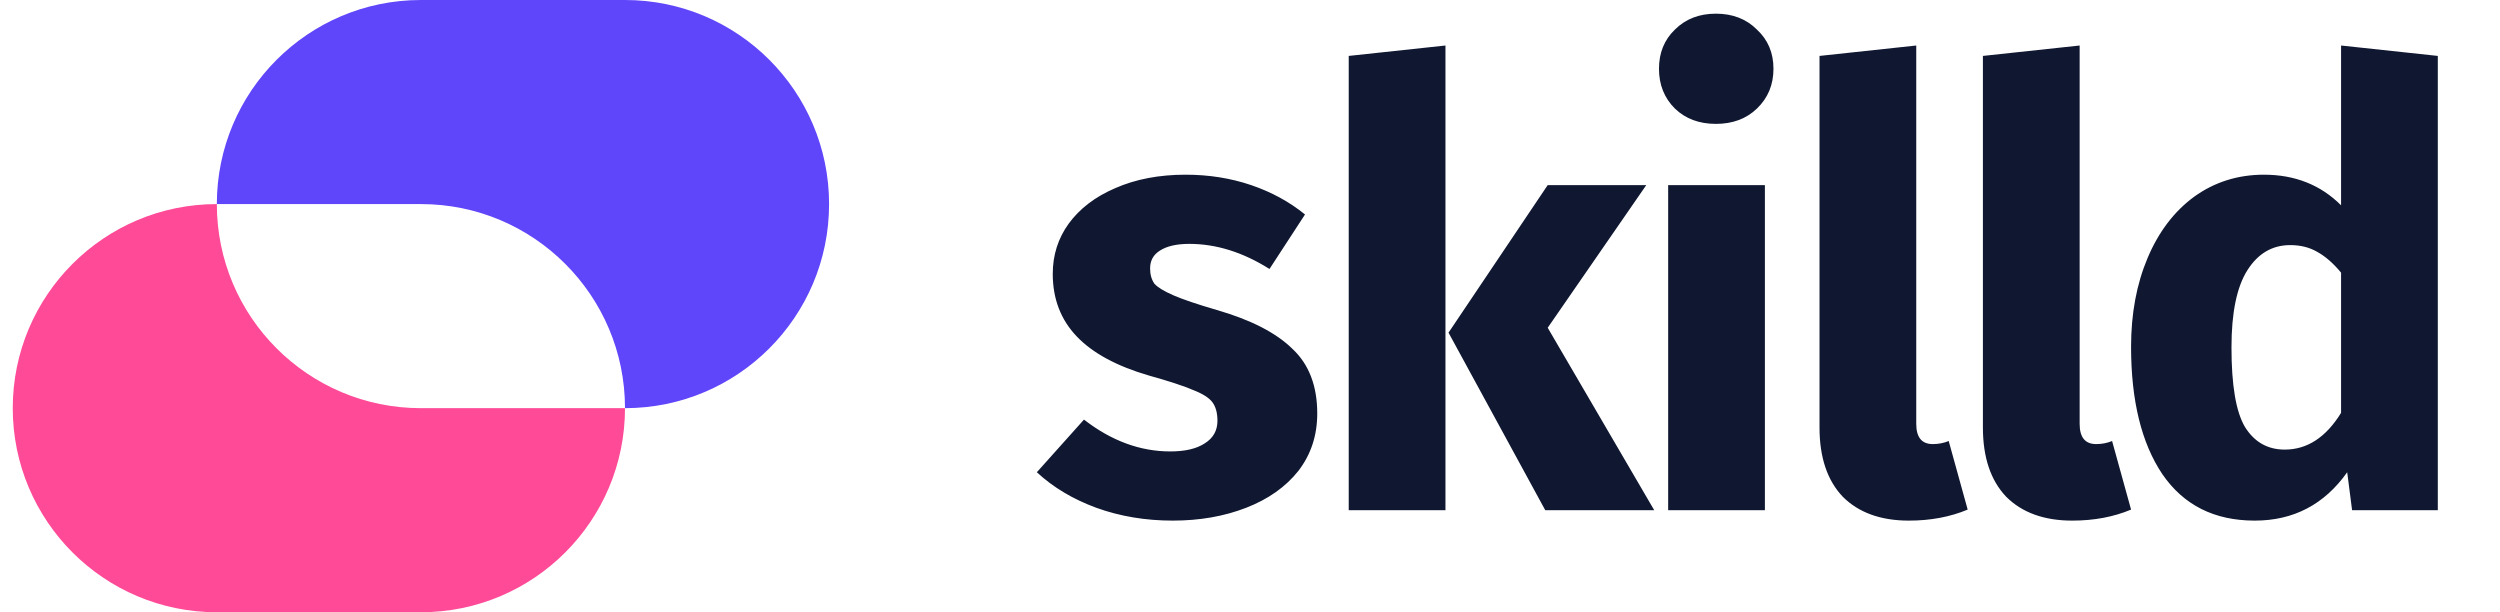
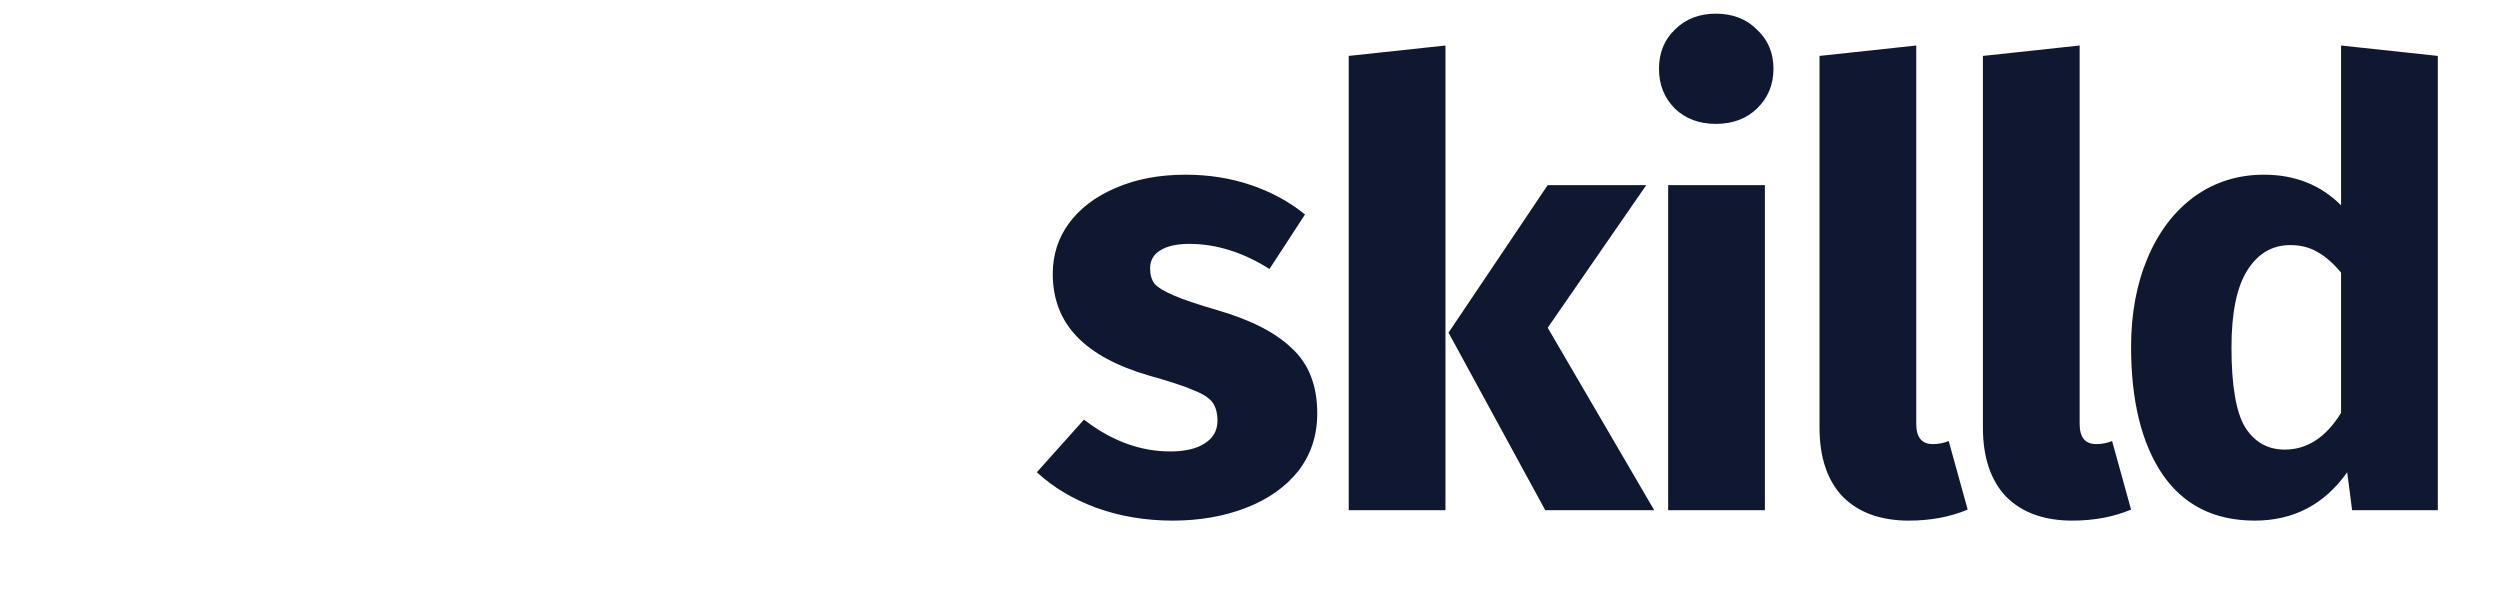
<svg xmlns="http://www.w3.org/2000/svg" width="98" height="24" viewBox="0 0 98 24">
-   <path fill="#6046fb" d="M16.5 0C12.082 0 8.5 3.582 8.5 8C8.5 8 8.5 8 8.5 8H16.5C20.918 8 24.5 11.582 24.5 16C28.918 16 32.5 12.418 32.5 8C32.5 3.582 28.918 0 24.5 0H16.5Z" />
-   <path fill="#ff4a98" d="M8.5 8C8.5 8 8.5 8 8.5 8C8.5 12.418 12.082 16 16.5 16H24.5C24.5 16 24.5 16 24.5 16C24.5 20.418 20.918 24 16.5 24H8.5C4.082 24 0.5 20.418 0.5 16C0.5 11.582 4.082 8 8.5 8Z" />
  <path class="o-branding__logo-text" fill="#101831" d="M46.476 6.848C47.388 6.848 48.244 6.984 49.044 7.256C49.844 7.528 50.548 7.912 51.156 8.408L49.764 10.544C48.724 9.888 47.676 9.56 46.62 9.56C46.124 9.56 45.74 9.648 45.468 9.824C45.212 9.984 45.084 10.216 45.084 10.52C45.084 10.76 45.14 10.96 45.252 11.12C45.38 11.264 45.628 11.416 45.996 11.576C46.364 11.736 46.932 11.928 47.7 12.152C49.028 12.536 50.012 13.04 50.652 13.664C51.308 14.272 51.636 15.12 51.636 16.208C51.636 17.072 51.388 17.824 50.892 18.464C50.396 19.088 49.716 19.568 48.852 19.904C47.988 20.24 47.028 20.408 45.972 20.408C44.9 20.408 43.9 20.24 42.972 19.904C42.06 19.568 41.284 19.104 40.644 18.512L42.492 16.448C43.564 17.28 44.692 17.696 45.876 17.696C46.452 17.696 46.9 17.592 47.22 17.384C47.556 17.176 47.724 16.88 47.724 16.496C47.724 16.192 47.66 15.952 47.532 15.776C47.404 15.6 47.156 15.44 46.788 15.296C46.42 15.136 45.836 14.944 45.036 14.72C43.772 14.352 42.828 13.84 42.204 13.184C41.58 12.528 41.268 11.712 41.268 10.736C41.268 10 41.476 9.344 41.892 8.768C42.324 8.176 42.932 7.712 43.716 7.376C44.516 7.024 45.436 6.848 46.476 6.848ZM56.662 1.784V20H52.87V2.192L56.662 1.784ZM64.534 7.256L60.67 12.848L64.846 20H60.574L56.782 13.04L60.67 7.256H64.534ZM69.184 7.256V20H65.392V7.256H69.184ZM67.264 0.536C67.92 0.536 68.456 0.744 68.872 1.16C69.304 1.56 69.52 2.072 69.52 2.696C69.52 3.32 69.304 3.84 68.872 4.256C68.456 4.656 67.92 4.856 67.264 4.856C66.608 4.856 66.072 4.656 65.656 4.256C65.24 3.84 65.032 3.32 65.032 2.696C65.032 2.072 65.24 1.56 65.656 1.16C66.072 0.744 66.608 0.536 67.264 0.536ZM74.829 20.408C73.725 20.408 72.861 20.096 72.237 19.472C71.629 18.832 71.325 17.928 71.325 16.76V2.192L75.117 1.784V16.616C75.117 17.144 75.333 17.408 75.765 17.408C75.989 17.408 76.197 17.368 76.389 17.288L77.133 19.976C76.445 20.264 75.677 20.408 74.829 20.408ZM81.234 20.408C80.13 20.408 79.266 20.096 78.642 19.472C78.034 18.832 77.73 17.928 77.73 16.76V2.192L81.522 1.784V16.616C81.522 17.144 81.738 17.408 82.17 17.408C82.394 17.408 82.602 17.368 82.794 17.288L83.538 19.976C82.85 20.264 82.082 20.408 81.234 20.408ZM95.562 2.192V20H92.202L92.01 18.512C91.114 19.776 89.906 20.408 88.386 20.408C86.802 20.408 85.594 19.8 84.762 18.584C83.946 17.368 83.538 15.704 83.538 13.592C83.538 12.296 83.754 11.136 84.186 10.112C84.618 9.088 85.226 8.288 86.01 7.712C86.81 7.136 87.722 6.848 88.746 6.848C89.962 6.848 90.97 7.248 91.77 8.048V1.784L95.562 2.192ZM89.562 17.624C90.442 17.624 91.178 17.144 91.77 16.184V10.688C91.466 10.32 91.154 10.048 90.834 9.872C90.53 9.696 90.178 9.608 89.778 9.608C89.074 9.608 88.514 9.936 88.098 10.592C87.682 11.248 87.474 12.256 87.474 13.616C87.474 15.104 87.65 16.144 88.002 16.736C88.37 17.328 88.89 17.624 89.562 17.624Z" />
</svg>